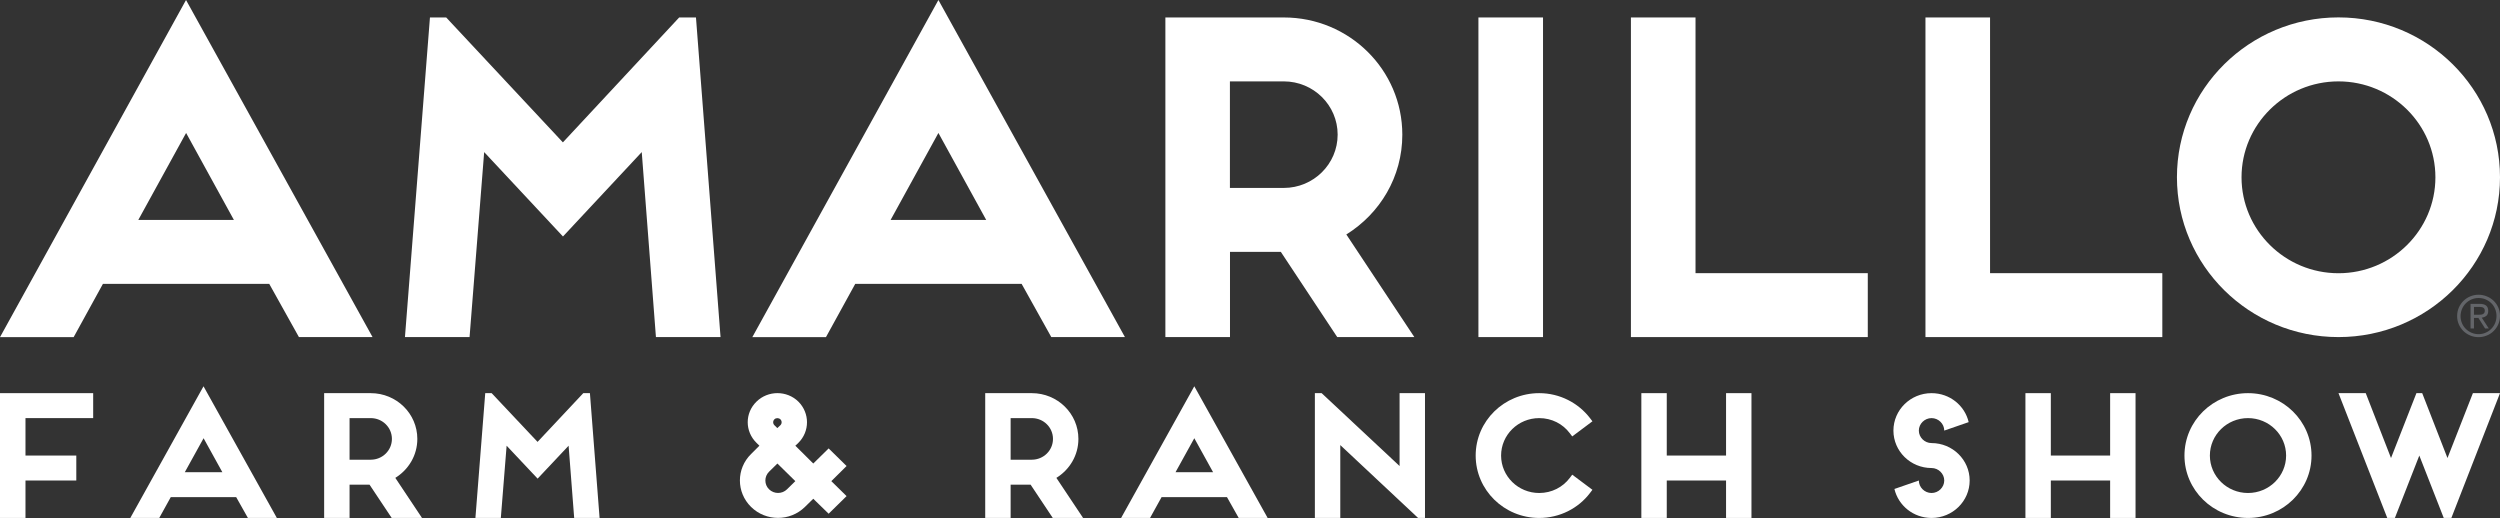
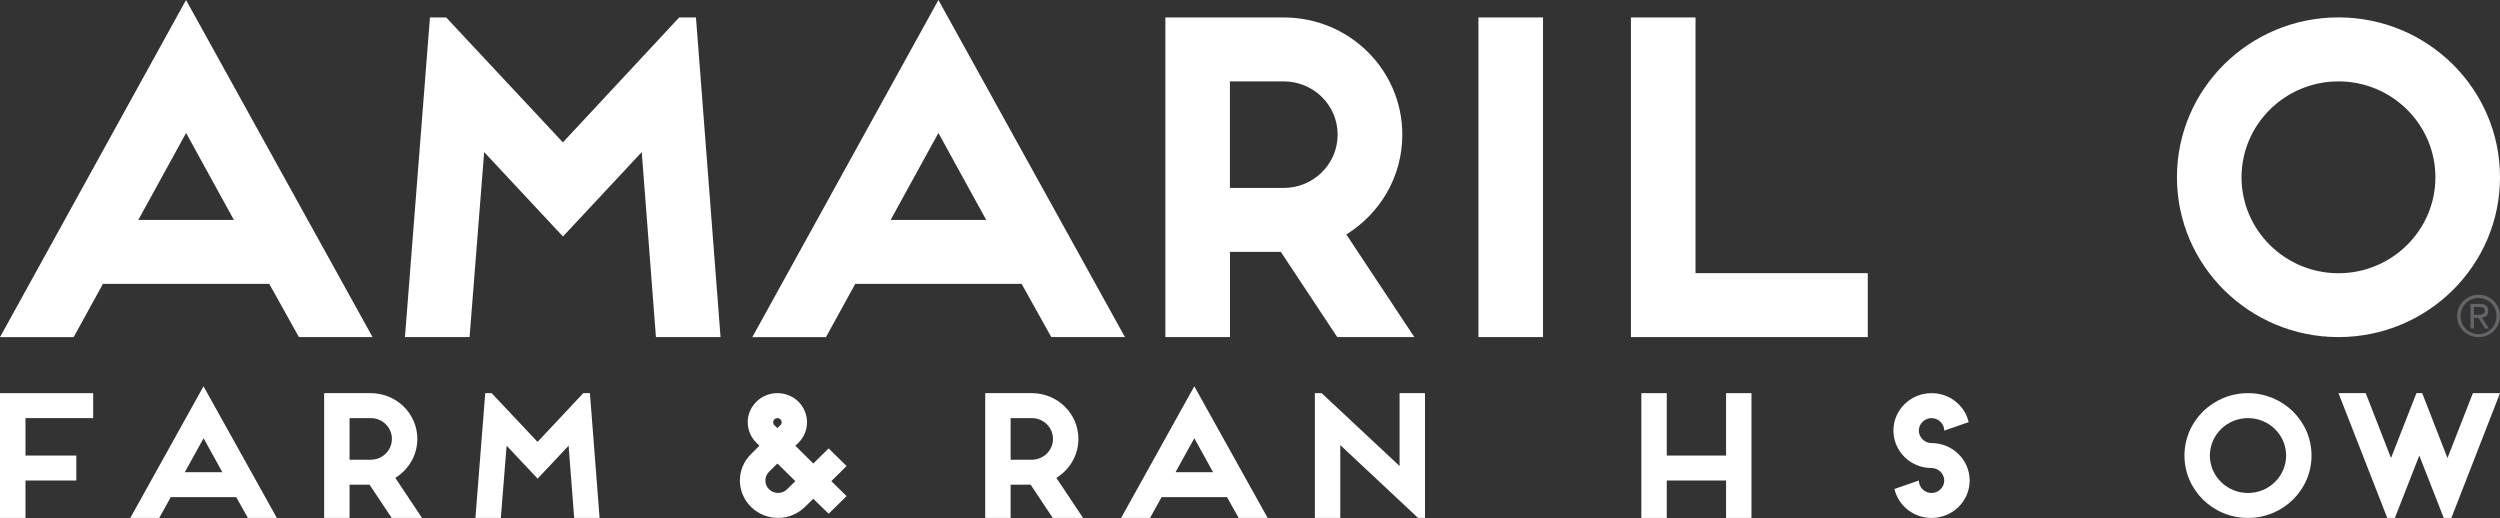
<svg xmlns="http://www.w3.org/2000/svg" width="222px" height="46px" viewBox="0 0 222 46" version="1.1">
  <rect x="0" y="0" width="222" height="46" fill="#333333" stroke="none" />
  <title>Logo-Amarillo</title>
  <g id="Page-1" stroke="none" stroke-width="1" fill="none" fill-rule="evenodd">
    <g id="09-FarmShows-AM-Page-Desk" transform="translate(-36, -317)" fill-rule="nonzero">
      <g id="Group-4-Copy" transform="translate(-52, 284)">
        <g id="Logo-Amarillo" transform="translate(88, 33)">
          <g id="Group" fill="#FFFFFF">
            <path d="M23.905,25.206 L9.141,25.206 L6.539,29.94 L0,29.94 L16.519,0 L33.083,29.933 L26.544,29.933 L23.905,25.2 L23.905,25.206 Z M20.77,19.53 L16.526,11.806 L12.281,19.53 L20.77,19.53 Z" id="Shape" />
            <polygon id="Path" points="38.167 1.551 39.622 1.551 49.985 12.643 60.31 1.551 61.802 1.551 63.984 29.933 58.247 29.933 56.987 13.506 49.991 21 42.994 13.506 41.697 29.933 35.96 29.933 38.18 1.551" />
            <path d="M90.71,25.206 L75.946,25.206 L73.344,29.94 L66.805,29.94 L83.331,0 L99.894,29.933 L93.355,29.933 L90.716,25.2 L90.71,25.206 Z M87.575,19.53 L83.331,11.806 L79.086,19.53 L87.575,19.53 Z" id="Shape" />
            <path d="M125.592,29.933 L118.746,29.933 L113.737,22.365 L109.223,22.365 L109.223,29.933 L103.486,29.933 L103.486,1.551 L114.006,1.551 C119.818,1.551 124.526,6.204 124.526,11.961 C124.526,15.708 122.539,18.965 119.554,20.82 L125.598,29.94 L125.592,29.933 Z M114,16.688 C116.639,16.688 118.783,14.567 118.783,11.955 C118.783,9.343 116.639,7.227 114,7.227 L109.216,7.227 L109.216,16.688 L114,16.688 Z" id="Shape" />
            <polygon id="Path" points="137.02 29.933 131.284 29.933 131.284 1.551 137.02 1.551" />
            <polygon id="Path" points="144.826 1.551 150.562 1.551 150.562 24.257 165.859 24.257 165.859 29.933 144.826 29.933" />
-             <polygon id="Path" points="170.981 1.551 176.717 1.551 176.717 24.257 192.014 24.257 192.014 29.933 170.981 29.933 170.981 1.551" />
            <path d="M207.656,29.933 C199.738,29.933 193.312,23.575 193.312,15.739 C193.312,7.904 199.738,1.545 207.656,1.545 C215.574,1.545 222,7.904 222,15.739 C222,23.575 215.574,29.933 207.656,29.933 Z M199.048,15.745 C199.048,20.435 202.91,24.263 207.656,24.263 C212.402,24.263 216.264,20.442 216.264,15.745 C216.264,11.049 212.402,7.227 207.656,7.227 C202.91,7.227 199.048,11.049 199.048,15.745 Z" id="Shape" />
          </g>
          <g id="Group" transform="translate(0, 34.302)" fill="#ffffff">
            <polygon id="Path" points="0 0.61 8.274 0.61 8.274 2.826 2.263 2.826 2.263 6.151 6.776 6.151 6.776 8.367 2.263 8.367 2.263 11.692 0 11.692" />
            <path d="M20.974,9.845 L15.163,9.845 L14.141,11.692 L11.571,11.692 L18.072,0 L24.584,11.692 L22.014,11.692 L20.974,9.845 Z M19.745,7.629 L18.078,4.612 L16.411,7.629 L19.752,7.629 L19.745,7.629 Z" id="Shape" />
            <path d="M37.478,11.692 L34.783,11.692 L32.815,8.737 L31.041,8.737 L31.041,11.692 L28.784,11.692 L28.784,0.61 L32.921,0.61 C35.209,0.61 37.059,2.426 37.059,4.673 C37.059,6.139 36.275,7.407 35.103,8.133 L37.478,11.698 L37.478,11.692 Z M32.921,6.52 C33.962,6.52 34.802,5.695 34.802,4.673 C34.802,3.651 33.962,2.826 32.921,2.826 L31.041,2.826 L31.041,6.52 L32.921,6.52 Z" id="Shape" />
            <polygon id="Path" points="43.089 0.61 43.659 0.61 47.734 4.938 51.795 0.61 52.385 0.61 53.243 11.692 50.987 11.692 50.492 5.277 47.74 8.201 44.988 5.277 44.474 11.692 42.217 11.692 43.089 0.61" />
            <path d="M70.895,5.024 L70.626,5.277 L72.218,6.859 L73.584,5.517 L75.176,7.081 L73.822,8.423 L75.176,9.753 L73.584,11.317 L72.218,9.987 L71.478,10.713 C70.155,12.012 68.018,12.012 66.695,10.713 C65.373,9.414 65.373,7.315 66.695,6.015 L67.435,5.277 L67.178,5.024 C66.137,4.002 66.137,2.377 67.178,1.361 C68.2,0.357 69.873,0.357 70.895,1.361 C71.917,2.383 71.917,4.008 70.895,5.024 L70.895,5.024 Z M69.886,9.149 L70.626,8.423 L69.033,6.859 L68.294,7.585 C67.855,8.016 67.855,8.724 68.294,9.149 C68.732,9.58 69.453,9.58 69.886,9.149 Z M69.297,2.931 C69.146,2.795 68.908,2.795 68.77,2.931 C68.62,3.078 68.62,3.312 68.77,3.46 L69.027,3.713 L69.297,3.46 C69.447,3.312 69.447,3.078 69.297,2.931 Z" id="Shape" />
            <path d="M96.182,11.692 L93.486,11.692 L91.518,8.737 L89.744,8.737 L89.744,11.692 L87.487,11.692 L87.487,0.61 L91.625,0.61 C93.912,0.61 95.762,2.426 95.762,4.673 C95.762,6.139 94.978,7.407 93.806,8.133 L96.182,11.698 L96.182,11.692 Z M91.625,6.52 C92.665,6.52 93.505,5.695 93.505,4.673 C93.505,3.651 92.665,2.826 91.625,2.826 L89.744,2.826 L89.744,6.52 L91.625,6.52 Z" id="Shape" />
            <path d="M108.957,9.845 L103.146,9.845 L102.124,11.692 L99.554,11.692 L106.054,0 L112.567,11.692 L109.997,11.692 L108.957,9.845 Z M107.722,7.629 L106.054,4.612 L104.387,7.629 L107.728,7.629 L107.722,7.629 Z" id="Shape" />
            <polygon id="Path" points="116.761 0.61 117.362 0.61 124.283 7.081 124.283 0.61 126.539 0.61 126.539 11.692 125.925 11.692 119.017 5.221 119.017 11.692 116.761 11.692" />
-             <path d="M136.681,0.61 C138.518,0.61 140.154,1.484 141.182,2.814 L141.408,3.109 L139.615,4.452 L139.389,4.156 C138.775,3.343 137.797,2.826 136.681,2.826 C134.813,2.826 133.297,4.316 133.297,6.151 C133.297,7.986 134.813,9.476 136.681,9.476 C137.797,9.476 138.775,8.958 139.389,8.146 L139.615,7.85 L141.408,9.192 L141.182,9.488 C140.16,10.83 138.518,11.692 136.681,11.692 C133.566,11.692 131.04,9.211 131.04,6.151 C131.04,3.091 133.566,0.61 136.681,0.61 L136.681,0.61 Z" id="Path" />
            <polygon id="Path" points="155.53 0.61 155.53 11.692 153.274 11.692 153.274 8.367 148.008 8.367 148.008 11.692 145.752 11.692 145.752 0.61 148.008 0.61 148.008 6.151 153.274 6.151 153.274 0.61" />
            <path d="M174.906,8.367 C174.906,10.202 173.389,11.692 171.521,11.692 C169.91,11.692 168.575,10.596 168.224,9.118 L170.393,8.367 C170.393,8.971 170.907,9.476 171.521,9.476 C172.135,9.476 172.649,8.971 172.649,8.367 C172.649,7.764 172.135,7.259 171.521,7.259 C169.653,7.259 168.136,5.769 168.136,3.934 C168.136,2.1 169.653,0.61 171.521,0.61 C173.132,0.61 174.473,1.705 174.818,3.183 L172.649,3.934 C172.649,3.331 172.135,2.826 171.521,2.826 C170.907,2.826 170.393,3.331 170.393,3.934 C170.393,4.538 170.907,5.043 171.521,5.043 C173.389,5.043 174.906,6.533 174.906,8.367 L174.906,8.367 Z" id="Path" />
-             <polygon id="Path" points="189.636 0.61 189.636 11.692 187.38 11.692 187.38 8.367 182.114 8.367 182.114 11.692 179.858 11.692 179.858 0.61 182.114 0.61 182.114 6.151 187.38 6.151 187.38 0.61" />
            <path d="M199.622,11.692 C196.507,11.692 193.98,9.211 193.98,6.151 C193.98,3.091 196.507,0.61 199.622,0.61 C202.737,0.61 205.263,3.091 205.263,6.151 C205.263,9.211 202.737,11.692 199.622,11.692 Z M196.237,6.151 C196.237,7.986 197.754,9.476 199.622,9.476 C201.49,9.476 203.007,7.986 203.007,6.151 C203.007,4.316 201.49,2.826 199.622,2.826 C197.754,2.826 196.237,4.316 196.237,6.151 Z" id="Shape" />
            <polygon id="Path" points="212.666 11.692 211.989 11.692 207.658 0.61 210.078 0.61 212.322 6.372 214.578 0.61 215.092 0.61 217.336 6.372 219.593 0.61 222 0.61 217.681 11.692 217.004 11.692 214.835 6.151 212.666 11.692" />
          </g>
          <path d="M218.193,28.069 C218.193,27.797 218.244,27.55 218.345,27.316 C218.447,27.083 218.586,26.887 218.757,26.716 C218.928,26.545 219.131,26.413 219.359,26.318 C219.587,26.223 219.834,26.172 220.093,26.172 C220.353,26.172 220.594,26.223 220.828,26.318 C221.063,26.413 221.259,26.545 221.436,26.71 C221.607,26.874 221.747,27.076 221.848,27.304 C221.949,27.531 222,27.778 222,28.043 C222,28.309 221.949,28.562 221.848,28.796 C221.747,29.029 221.607,29.225 221.436,29.396 C221.265,29.567 221.063,29.699 220.828,29.794 C220.594,29.889 220.353,29.94 220.093,29.94 C219.834,29.94 219.587,29.889 219.359,29.794 C219.131,29.699 218.928,29.567 218.757,29.402 C218.586,29.238 218.447,29.036 218.345,28.808 C218.244,28.581 218.193,28.334 218.193,28.069 Z M218.497,28.069 C218.497,28.296 218.542,28.505 218.624,28.701 C218.706,28.897 218.82,29.061 218.966,29.206 C219.112,29.352 219.283,29.466 219.473,29.548 C219.663,29.63 219.872,29.674 220.093,29.674 C220.315,29.674 220.524,29.63 220.714,29.548 C220.904,29.466 221.075,29.352 221.221,29.206 C221.367,29.061 221.481,28.89 221.563,28.694 C221.645,28.498 221.69,28.284 221.69,28.056 C221.69,27.828 221.645,27.62 221.563,27.424 C221.481,27.228 221.367,27.057 221.221,26.918 C221.075,26.773 220.904,26.665 220.714,26.583 C220.524,26.501 220.315,26.463 220.093,26.463 C219.872,26.463 219.663,26.507 219.473,26.59 C219.283,26.672 219.112,26.786 218.966,26.931 C218.82,27.076 218.706,27.247 218.624,27.443 C218.542,27.639 218.497,27.854 218.497,28.088 L218.497,28.069 Z M219.384,26.981 L220.182,26.981 C220.448,26.981 220.638,27.032 220.765,27.133 C220.892,27.234 220.955,27.392 220.955,27.614 C220.955,27.81 220.898,27.955 220.79,28.043 C220.676,28.132 220.543,28.189 220.378,28.208 L221.006,29.169 L220.676,29.169 L220.081,28.233 L219.688,28.233 L219.688,29.169 L219.384,29.169 L219.384,26.988 L219.384,26.981 Z M219.688,27.949 L220.062,27.949 C220.138,27.949 220.207,27.949 220.277,27.942 C220.347,27.942 220.41,27.923 220.467,27.898 C220.524,27.873 220.568,27.841 220.6,27.791 C220.632,27.74 220.651,27.677 220.651,27.588 C220.651,27.512 220.638,27.456 220.606,27.411 C220.581,27.367 220.543,27.329 220.492,27.31 C220.448,27.285 220.391,27.272 220.334,27.266 C220.277,27.26 220.214,27.253 220.157,27.253 L219.688,27.253 L219.688,27.949 L219.688,27.949 Z" id="Shape" fill="#636569" />
        </g>
      </g>
    </g>
  </g>
</svg>